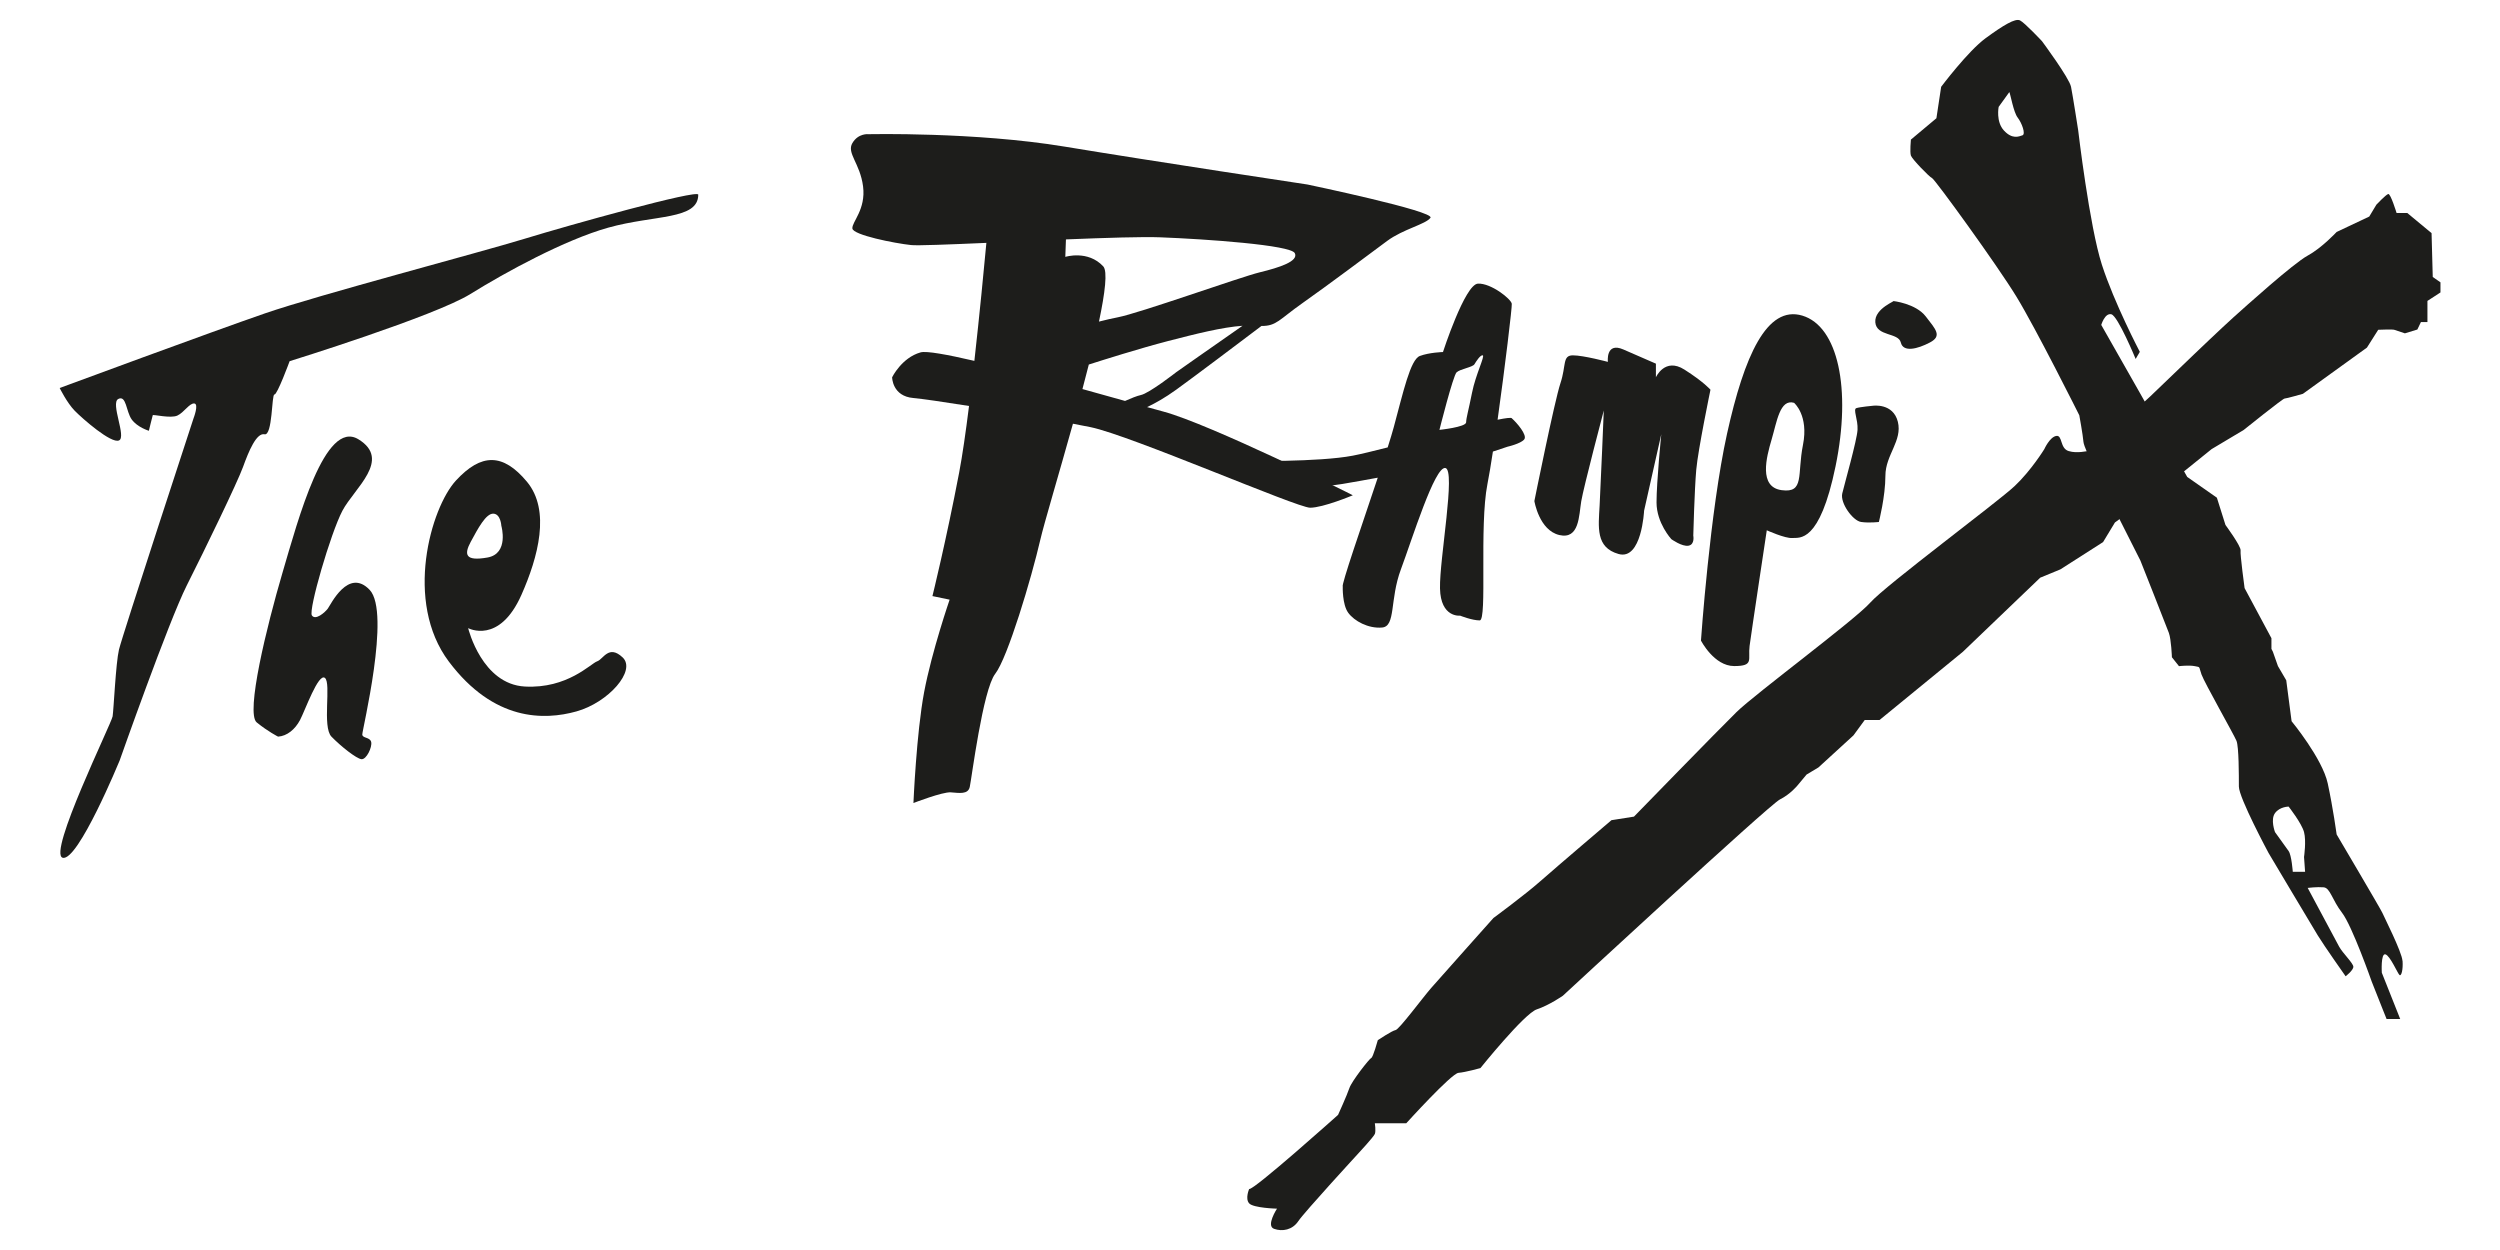
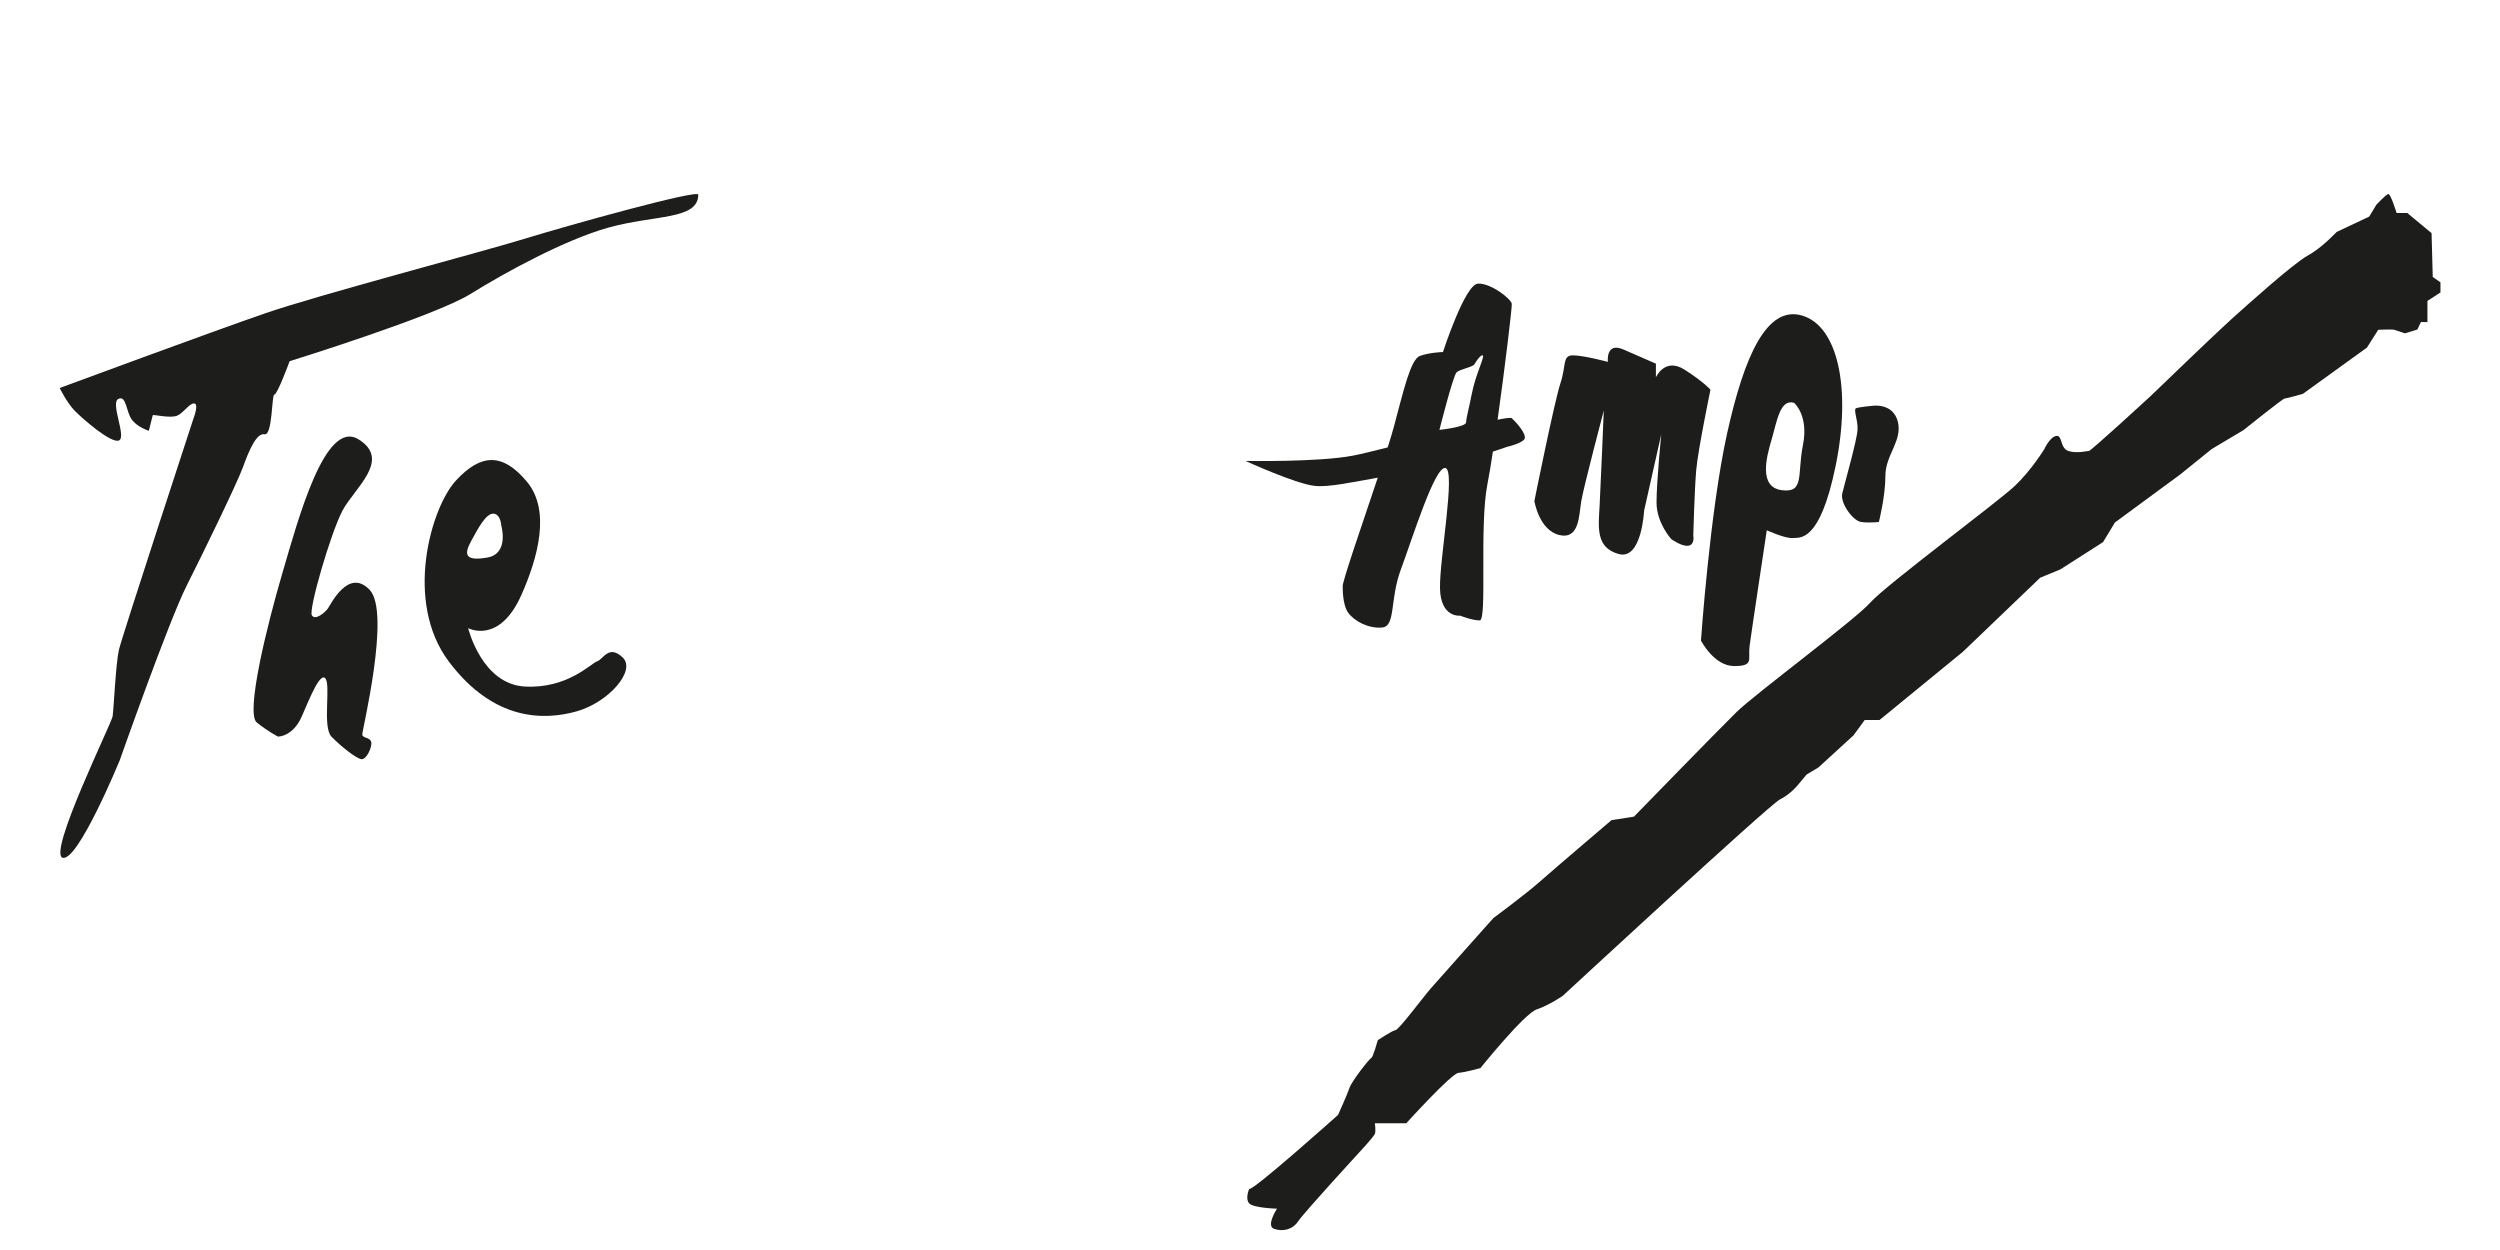
<svg xmlns="http://www.w3.org/2000/svg" id="b" width="800" height="400" viewBox="0 0 800 400">
  <path d="m19.07,124.17s48.62-17.99,65.72-23.89c17.11-5.9,68.72-19.47,83.13-23.89,14.4-4.42,55.52-15.87,55.52-14.1,0,8.13-13.96,6.4-28.81,10.56-13.86,3.89-32.71,14.16-44.11,21.24-11.4,7.08-57.84,21.49-57.84,21.49,0,0-3.97,10.79-4.87,10.67s-.57,13.27-3.16,12.72c-2.59-.55-5.06,5.42-6.86,10.4-1.8,4.98-12.15,26.33-18.01,37.94-5.85,11.62-21.49,56.05-21.49,56.05,0,0-13.35,32.45-18.23,31.12-4.88-1.33,15.64-43.03,15.98-45.25.34-2.21,1.01-17.04,2.03-21.35,1.01-4.31,23.86-74.01,23.86-74.01,0,0,1.8-4.65.23-4.76s-3.26,2.88-5.4,3.87c-2.14,1-7.76-.44-7.88-.11s-1.24,4.98-1.24,4.98c0,0-3.71-1.11-5.51-3.65s-1.69-7.85-4.28-6.53c-2.59,1.33,2.7,12.17.23,13.27-2.48,1.11-11.7-6.97-14.18-9.51-2.48-2.54-4.8-7.26-4.8-7.26Z" fill="#1d1d1b" />
  <path d="m88.99,235.72c2.85-.19,5.41-2.28,7.02-5.31,1.61-3.04,5.88-15.18,7.97-13.47s-.95,15.65,2.09,18.79c3.04,3.13,7.97,7.02,9.58,7.21,1.61.19,3.51-3.89,3.13-5.5-.38-1.61-2.75-1.14-2.85-2.37s9.2-39.09,2.37-46.3c-6.83-7.21-12.48,4.74-13.4,5.98-.92,1.23-3.96,3.89-5.1,2.18-1.14-1.71,5.98-26.28,9.77-33.49,3.8-7.21,15.84-16.32,5.12-22.87-10.72-6.55-19.26,25.62-24.29,42.69-5.03,17.08-11.86,44.97-8.25,47.91,3.61,2.94,6.83,4.55,6.83,4.55Z" fill="#1d1d1b" />
  <path d="m199.24,210.37c-4.46-4.2-6.17.59-8.16,1.26-1.99.66-9.49,8.82-23.15,8.06-13.66-.76-18.03-18.31-18.12-18.69,0,0,9.96,5.41,17.08-10.72,5.28-11.96,9.39-26.94,1.71-36.15-7.68-9.2-14.61-9.11-22.68-.38-8.06,8.73-16.7,38.8-2.28,57.97,14.42,19.16,30.55,18.79,40.8,15.94,10.25-2.85,19.26-13.09,14.8-17.29Zm-48.58-37.03c2.28-4.22,4.84-9.06,7.21-8.97,2.37.09,2.56,3.89,2.56,3.89,0,0,2.56,8.92-4.46,10.15-7.02,1.23-7.59-.85-5.31-5.08Z" fill="#1d1d1b" />
-   <path d="m422.68,69.69s6.83-.95,13.66,0c6.83.95,7.21,2.47,3.98,4.55-3.23,2.09-3.98,5.5-8.73,3.98-4.74-1.52-11.01-4.55-11.01-6.26s2.09-2.28,2.09-2.28Z" fill="#1d1d1b" />
-   <path d="m418.5,59.06s-49.15-7.4-77.8-12.14c-28.65-4.74-62.81-3.98-62.81-3.98,0,0-3.23-.38-5.13,2.85-1.9,3.23,2.47,6.45,3.42,13.85.95,7.4-3.61,11.39-3.42,13.47.19,2.09,13.47,4.74,18.79,5.31,2.02.22,11.86-.17,24.09-.7-.75,8.12-2.18,22.93-3.84,37.76-8.72-2.03-15.36-3.24-17.21-2.72-6.07,1.71-9.11,7.97-9.11,7.97,0,0,0,6.07,6.83,6.64,2.58.22,9.5,1.23,17.78,2.54-1.05,8.38-2.14,15.98-3.17,21.37-4.17,21.82-8.54,39.47-8.54,39.47l5.5,1.14s-5.69,16.51-8.16,29.6c-2.47,13.09-3.42,35.48-3.42,35.48,0,0,9.3-3.61,11.95-3.42,2.66.19,5.5.76,6.07-1.71.57-2.47,4.17-31.12,8.16-36.24,3.98-5.12,11.57-30.55,14.42-42.88,1.2-5.2,5.84-20.63,10.44-37.13,2.2.41,4.13.79,5.69,1.11,12.71,2.62,66.03,25.77,70.21,25.77s13.66-3.98,13.66-3.98c-.57-.38-45.73-22.77-60.53-26.76-1.41-.38-3.21-.88-5.3-1.46,2.48-1.18,5.7-2.95,9.28-5.54,5.96-4.31,20.11-14.98,27.31-20.42,4.84.03,5.64-2.04,13.11-7.3,8.35-5.88,22.01-16.13,27.13-19.92,5.12-3.79,12.33-5.31,13.85-7.4,1.52-2.09-39.28-10.63-39.28-10.63Zm-53.45,67.36c-1.16.24-3.15,1.04-5.04,1.88-4.1-1.15-8.75-2.45-13.63-3.8.71-2.66,1.39-5.28,2.04-7.85,4.15-1.33,16.3-5.17,25.29-7.5,8.93-2.31,17.44-4.46,23.9-4.9-9.23,6.41-21.24,14.87-21.24,14.87,0,0-8.6,6.73-11.32,7.3Zm38.08-39.28c-6.26,1.52-38.52,13.09-45.54,14.42-1.71.32-3.78.81-5.92,1.35,1.96-9.28,2.79-16.15,1.37-17.67-4.93-5.31-12.14-3.04-12.14-3.04l.2-5.59c12.86-.52,24.64-.89,30.16-.67,14.8.57,41.75,2.47,43.07,5.06,1.33,2.59-4.93,4.62-11.2,6.14Z" fill="#1d1d1b" />
  <path d="m490.99,160.39s6.45-32.07,8.35-37.76.57-8.92,3.98-8.92,11.2,2.09,11.2,2.09c0,0-.76-6.45,4.93-3.98,5.69,2.47,10.44,4.55,10.44,4.55v4.36s2.85-6.45,9.11-2.47c6.26,3.98,8.35,6.45,8.35,6.45,0,0-3.98,19.17-4.55,25.62-.57,6.45-.95,21.06-.95,21.06,0,0,.57,2.85-1.52,3.23-2.09.38-5.5-2.09-5.5-2.09,0,0-4.74-5.12-4.74-11.76s1.52-21.82,1.52-21.82l-5.5,24.48s-.76,15.94-8.16,13.85c-7.4-2.09-6.45-8.54-6.07-15.56.38-7.02,1.33-30.36,1.33-30.36,0,0-6.45,24.48-7.21,29.03-.76,4.55-.57,12.33-7.02,10.82-6.45-1.52-7.97-10.82-7.97-10.82Z" fill="#1d1d1b" />
  <path d="m576.76,101c-11.39-3.42-18.6,12.9-24.1,37.76-5.5,24.86-8.35,66.22-8.35,66.22,0,0,4.17,8.16,10.63,8.16s4.36-2.09,4.93-6.45,5.5-37,5.5-37c0,0,5.88,2.66,8.16,2.47,2.28-.19,8.73,1.9,13.85-22.96,5.12-24.86.76-44.78-10.63-48.2Zm.19,41.37c-1.9,9.49.57,15.49-6.83,14.48-7.4-1.01-4.89-10.5-3.21-16.19,1.69-5.69,2.64-13.09,7.19-11.76,0,0,4.74,3.98,2.85,13.47Z" fill="#1d1d1b" />
  <path d="m599.34,129.84s6.45-.95,7.97,5.12c1.52,6.07-3.98,10.63-3.98,17.27s-2.09,14.8-2.09,14.8c0,0-3.04.38-5.69,0-2.66-.38-6.75-6.07-6.03-9.11.72-3.04,4.7-17.01,4.89-20.36.19-3.35-1.52-6.58-.38-6.96,1.14-.38,5.31-.76,5.31-.76Z" fill="#1d1d1b" />
-   <path d="m605.79,96.32s7.21.76,10.44,4.93c3.23,4.17,5.31,6.26,1.33,8.35-3.98,2.09-8.54,3.23-9.3,0-.76-3.23-7.78-1.9-8.16-6.45-.38-4.55,7.02-7.02,5.69-6.83Z" fill="#1d1d1b" />
  <path d="m399.72,380.51s-1.33,3.04,0,4.55c1.33,1.52,8.92,1.71,8.92,1.71,0,0-3.61,5.5-.95,6.45,2.66.95,5.88.38,7.78-2.47,1.9-2.85,19.17-21.63,19.17-21.63,0,0,4.93-5.31,5.31-6.26.38-.95,0-3.42,0-3.42h10.06s14.42-15.94,16.7-16.13c2.28-.19,7.02-1.52,7.02-1.52,0,0,14.04-17.46,18.03-18.79s8.35-4.36,8.35-4.36c0,0,66.03-61.1,69.45-62.81,3.42-1.71,5.69-4.55,5.69-4.55l2.85-3.42,3.8-2.28,11.2-10.25,3.61-4.93h4.74l26.66-21.82,24.76-23.72,6.45-2.66,13.66-8.73,3.8-6.28,20.87-15.35,10.06-8.12,10.25-6.12s12.52-10.06,13.09-10.06,5.88-1.52,5.88-1.52l20.49-14.79,3.61-5.7s4.55-.19,5.12,0,3.42,1.14,3.42,1.14l3.98-1.22,1.14-2.38h2.09v-6.78l4.17-2.71v-3.23l-2.47-1.72-.38-14.03-7.78-6.45h-3.42s-1.9-6.26-2.66-6.07-3.8,3.42-3.8,3.42l-2.28,3.8-10.44,4.93s-4.74,5.12-9.3,7.59c-4.55,2.47-19.92,16.32-23.72,19.73-3.8,3.42-12.52,11.76-12.52,11.76l-14.23,13.66s-18.98,17.46-19.54,17.37-3.61.86-6.45,0c-2.85-.86-1.9-5.22-3.98-4.84-2.09.38-3.8,4.22-3.8,4.22,0,0-4.17,6.8-9.49,11.82-5.31,5.02-41.34,31.78-46.19,37.28-4.85,5.5-36.92,29.26-42.8,35.03-5.88,5.77-32.83,33.47-32.83,33.47l-7.21,1.14s-17.84,15.18-22.77,19.54c-4.93,4.36-14.99,11.76-14.99,11.76,0,0-17.27,19.35-19.92,22.39-2.66,3.04-10.25,13.28-11.39,13.47s-5.69,3.23-5.69,3.23c0,0-1.52,5.5-2.09,5.69s-6.26,7.4-7.02,9.68-3.61,8.54-3.61,8.54c0,0-27.13,24.29-28.46,23.72Z" fill="#1d1d1b" />
-   <path d="m768.79,307.45c-.19-2.85-6.07-14.42-6.45-15.37-.38-.95-14.61-25.05-14.61-25.05,0,0-1.14-8.35-2.85-16.32-1.71-7.97-11.57-19.92-11.57-19.92l-1.71-13.09-2.66-4.55-1.62-4.6-.46-.9v-3.42l-8.59-16.03s-1.47-10.72-1.28-12.05c.19-1.33-4.84-8.16-4.84-8.16l-2.75-8.73-9.49-6.64-15.18-26.94-12.33-21.7s1.14-3.91,3.23-3.41c2.09.5,7.78,14.3,7.78,14.3l1.33-2.28s-8.16-15.56-12.14-27.89c-3.98-12.33-7.59-43.07-7.59-43.07,0,0-1.71-11.01-2.28-13.85-.57-2.85-9.3-14.61-9.3-14.61,0,0-5.5-5.88-7.02-6.64-1.52-.76-5.31,1.52-11.01,5.69-5.69,4.17-14.23,15.56-14.23,15.56l-1.52,10.06-8.16,6.83s-.38,3.98,0,5.12c.38,1.14,5.88,6.83,6.78,7.21.9.38,20.74,27.7,27,37.95,6.26,10.25,20.11,37.95,20.11,37.95,0,0,1.14,6.26,1.33,8.54.19,2.28,7.4,16.51,7.4,16.51l10.82,21.44s8.35,21.06,9.11,23.15c.76,2.09.97,7.78.97,7.78l2.26,2.85s3.18-.38,5.08,0c1.9.38,1.19,0,2.13,2.66.95,2.66,10.44,19.35,11.2,21.25.76,1.9.76,11.01.76,14.61s9.49,21.25,9.49,21.25c0,0,13.66,22.96,15.75,26.38,2.09,3.42,8.92,13.09,8.92,13.09,0,0,2.47-1.9,2.47-3.04s-3.42-4.36-4.55-6.45c-1.14-2.09-10.06-18.79-10.06-18.79,0,0,3.04-.38,5.12-.19,2.09.19,2.66,3.98,5.88,8.16,3.23,4.17,9.49,22.01,9.49,22.01l3.61,9.11,1.14,2.85h4.36l-5.88-14.8s-.38-6.26,1.14-5.88c1.52.38,3.98,6.26,4.55,6.64.57.38,1.14-1.71.95-4.55Zm-121.63-264.14c-1.14.38-3.23,1.33-5.88-1.52-2.66-2.85-1.71-7.59-1.71-7.59l3.42-4.74c.38.76,1.33,6.45,2.66,8.16,1.33,1.71,2.66,5.31,1.52,5.69Zm86.53,235.67s-.38-5.31-1.33-6.64c-.95-1.33-4.36-6.07-4.36-6.07,0,0-1.52-3.98,0-6.07,1.52-2.09,4.36-2.09,4.36-2.09,0,0,4.17,5.31,4.93,8.16s0,7.97,0,7.97l.34,4.74h-3.94Z" fill="#1d1d1b" />
  <path d="m483.78,133.83c-.29-.26-1.97-.04-4.55.48,2.35-16.76,4.67-36.09,4.54-37.1-.19-1.52-6.64-6.64-10.82-6.45-4.17.19-11.2,21.89-11.2,21.89,0,0-4.36.12-7.4,1.26-3.04,1.14-5.31,11.57-8.35,22.8-.44,1.63-1.12,3.86-1.94,6.46-4.64,1.18-8.62,2.15-11.15,2.64-10.98,2.11-34.35,1.69-34.35,1.69,0,0,15.75,7.21,22.01,7.97,4.51.55,12.55-1.26,20.31-2.61-5.11,15.32-11.73,34.34-11.2,34.86,0,0-.19,5.69,1.74,8.35,1.93,2.66,6.42,5.12,10.85,4.74s2.4-8.92,6.01-18.6c3.61-9.68,10.82-33.02,14.23-32.45,3.42.57-1.9,29.03-1.71,38.52.19,9.49,6.45,8.73,6.45,8.73,0,0,3.8,1.52,6.26,1.52s-.19-30.17,2.47-43.64c.51-2.57,1.11-6.2,1.75-10.39,2.86-.93,4.7-1.56,4.7-1.56,0,0,4.17-.95,5.31-2.31,1.14-1.37-2.47-5.47-3.98-6.79Zm-17.65-14.7c1.14-1.05,5.12-1.62,5.69-2.57s1.9-3.04,2.66-2.85c.76.19-2.28,6.19-3.42,11.92-1.14,5.73-1.86,8.01-1.9,9.52-.04,1.52-8.54,2.41-8.54,2.41,0,0,4.36-17.38,5.5-18.43Z" fill="#1d1d1b" />
</svg>